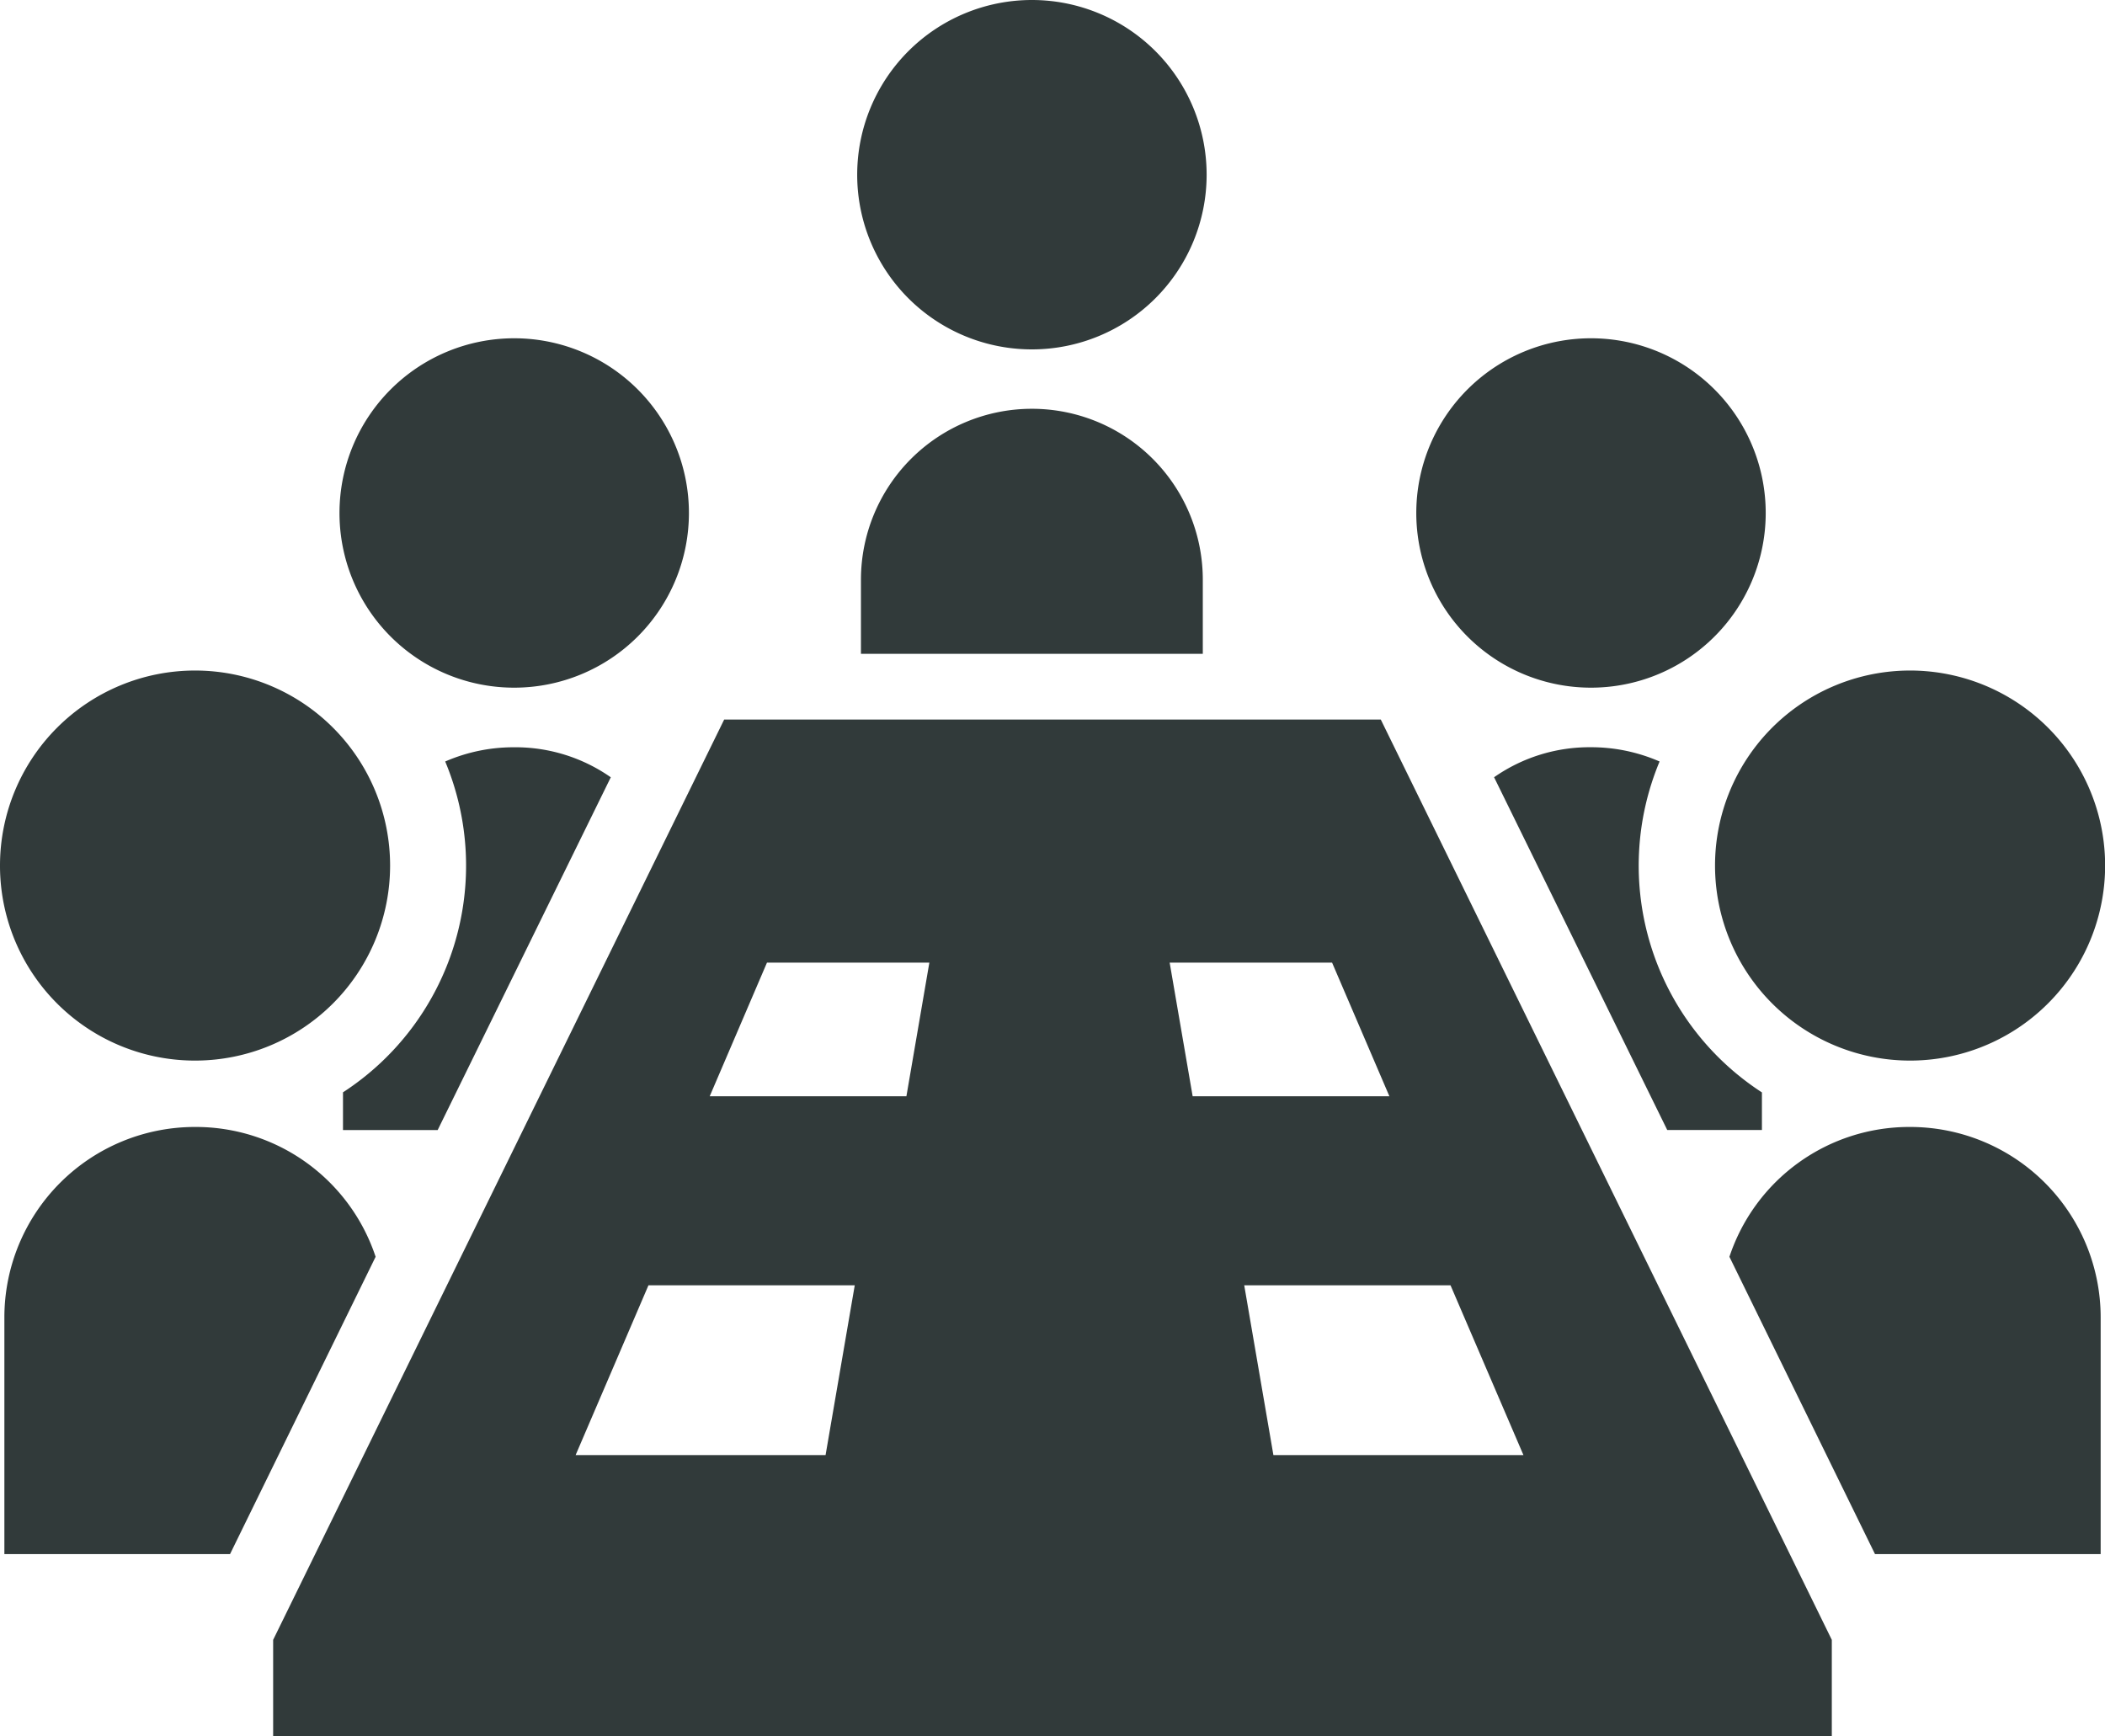
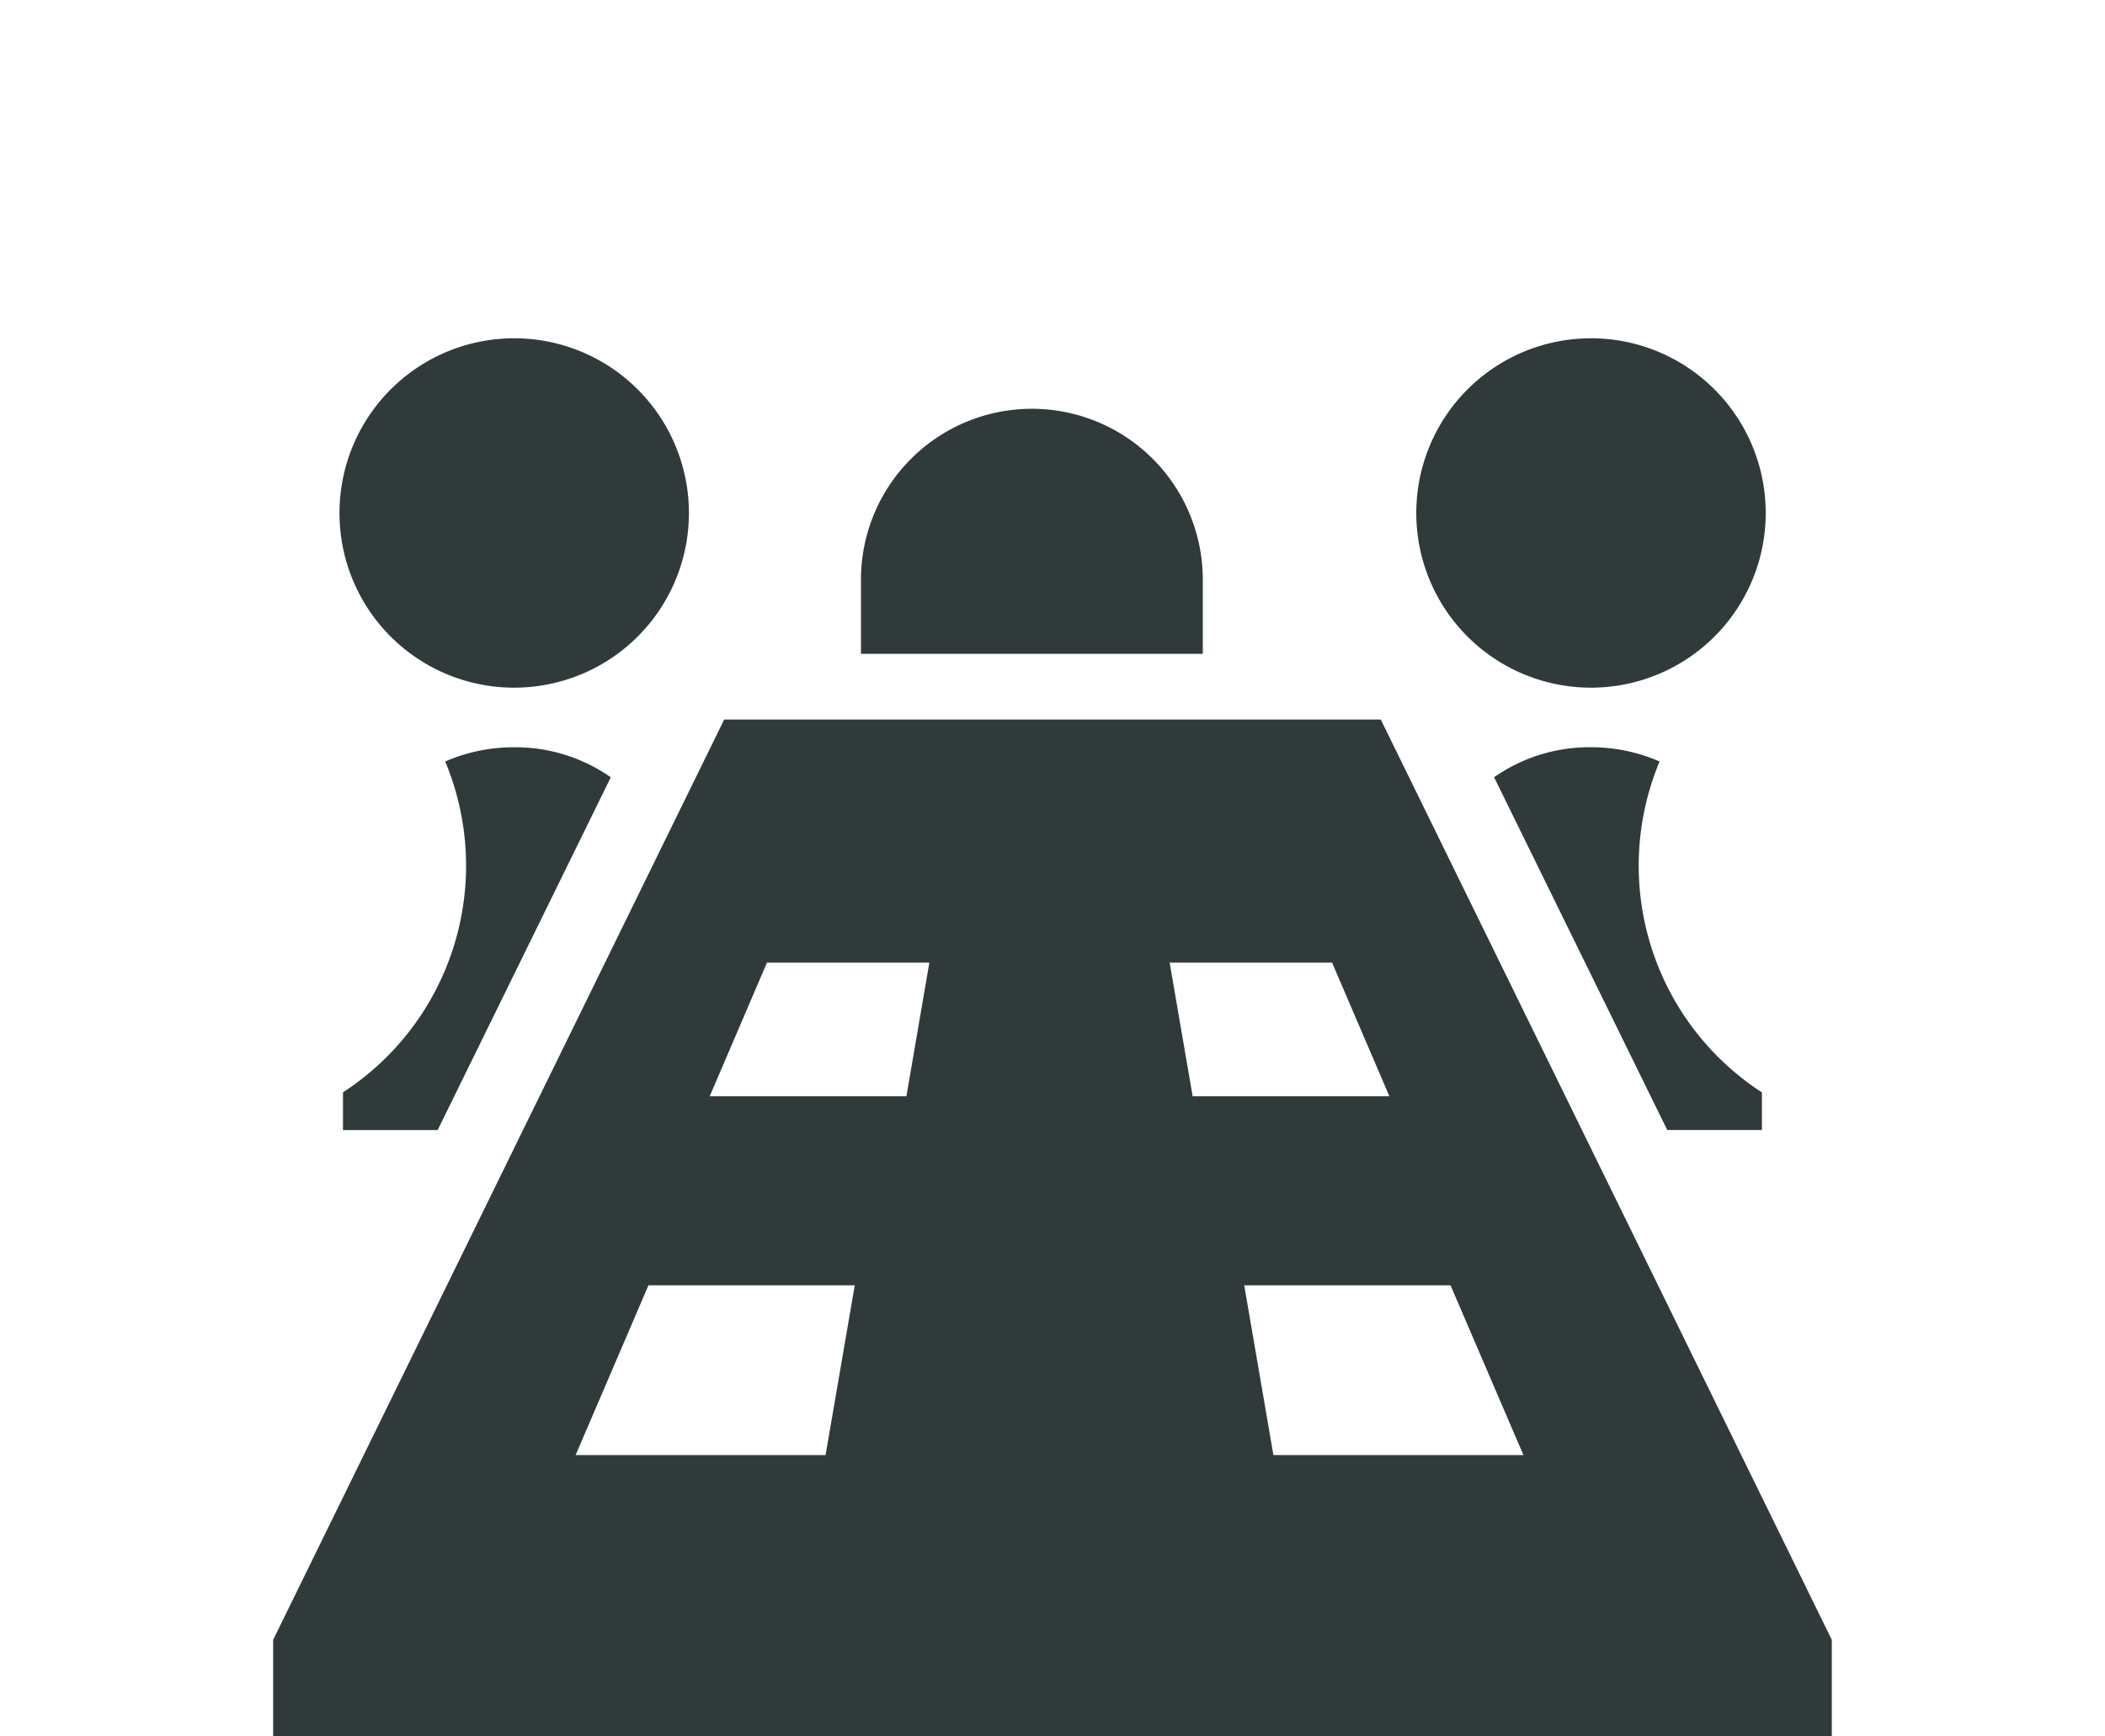
<svg xmlns="http://www.w3.org/2000/svg" width="50" height="41.243" viewBox="0 0 50 41.243">
  <g id="会議アイコン3" transform="translate(0 -44.835)">
-     <path id="パス_14054" data-name="パス 14054" d="M4.633,217.2A4.633,4.633,0,1,0,0,212.566,4.63,4.63,0,0,0,4.633,217.2Z" transform="translate(0 -147.17)" fill="#313a3a" />
-     <path id="パス_14055" data-name="パス 14055" d="M5.585,318.984a4.525,4.525,0,0,0-4.525,4.523v5.624H6.42l3.458-7.063A4.5,4.5,0,0,0,5.585,318.984Z" transform="translate(-0.956 -247.377)" fill="#313a3a" />
    <path id="パス_14056" data-name="パス 14056" d="M86.7,135.421a4.15,4.15,0,1,0-4.15-4.15A4.147,4.147,0,0,0,86.7,135.421Z" transform="translate(-74.486 -74.25)" fill="#313a3a" />
    <path id="パス_14057" data-name="パス 14057" d="M83.427,234.8v.894h2.249l4.112-8.38a3.948,3.948,0,0,0-2.3-.713,4.058,4.058,0,0,0-1.633.338,6.421,6.421,0,0,1-2.431,7.861Z" transform="translate(-75.28 -164.014)" fill="#313a3a" />
-     <path id="パス_14058" data-name="パス 14058" d="M212.649,53.135a4.15,4.15,0,1,0-4.15-4.15A4.148,4.148,0,0,0,212.649,53.135Z" transform="translate(-188.138)" fill="#313a3a" />
    <path id="パス_14059" data-name="パス 14059" d="M213.472,144.28a4.061,4.061,0,0,0-4.06,4.061v1.76h8.12v-1.76A4.059,4.059,0,0,0,213.472,144.28Z" transform="translate(-188.962 -89.734)" fill="#313a3a" />
-     <path id="パス_14060" data-name="パス 14060" d="M421.775,217.2a4.633,4.633,0,1,0-4.63-4.633A4.633,4.633,0,0,0,421.775,217.2Z" transform="translate(-376.408 -147.17)" fill="#313a3a" />
-     <path id="パス_14061" data-name="パス 14061" d="M424.943,318.984a4.5,4.5,0,0,0-4.293,3.084l3.458,7.063h5.36v-5.624A4.525,4.525,0,0,0,424.943,318.984Z" transform="translate(-379.571 -247.377)" fill="#313a3a" />
    <path id="パス_14062" data-name="パス 14062" d="M348.634,135.421a4.15,4.15,0,1,0-4.148-4.15A4.149,4.149,0,0,0,348.634,135.421Z" transform="translate(-310.845 -74.25)" fill="#313a3a" />
    <path id="パス_14063" data-name="パス 14063" d="M365.727,226.6a3.952,3.952,0,0,0-2.3.713l4.113,8.38h2.249V234.8a6.421,6.421,0,0,1-2.431-7.861A4.059,4.059,0,0,0,365.727,226.6Z" transform="translate(-327.938 -164.014)" fill="#313a3a" />
    <path id="パス_14064" data-name="パス 14064" d="M77.154,219.874,66.441,241.736v2.287h37.023v-2.287L92.751,219.874Zm2.409,17.472H73.626l1.73-4.033h4.9Zm1.92-8.524H76.811l1.36-3.174h3.857Zm14.656,8.524H90.2l-.693-4.033h4.9Zm-7.857-8.524-.546-3.174h3.858l1.361,3.174Z" transform="translate(-59.953 -157.945)" fill="#313a3a" />
  </g>
</svg>